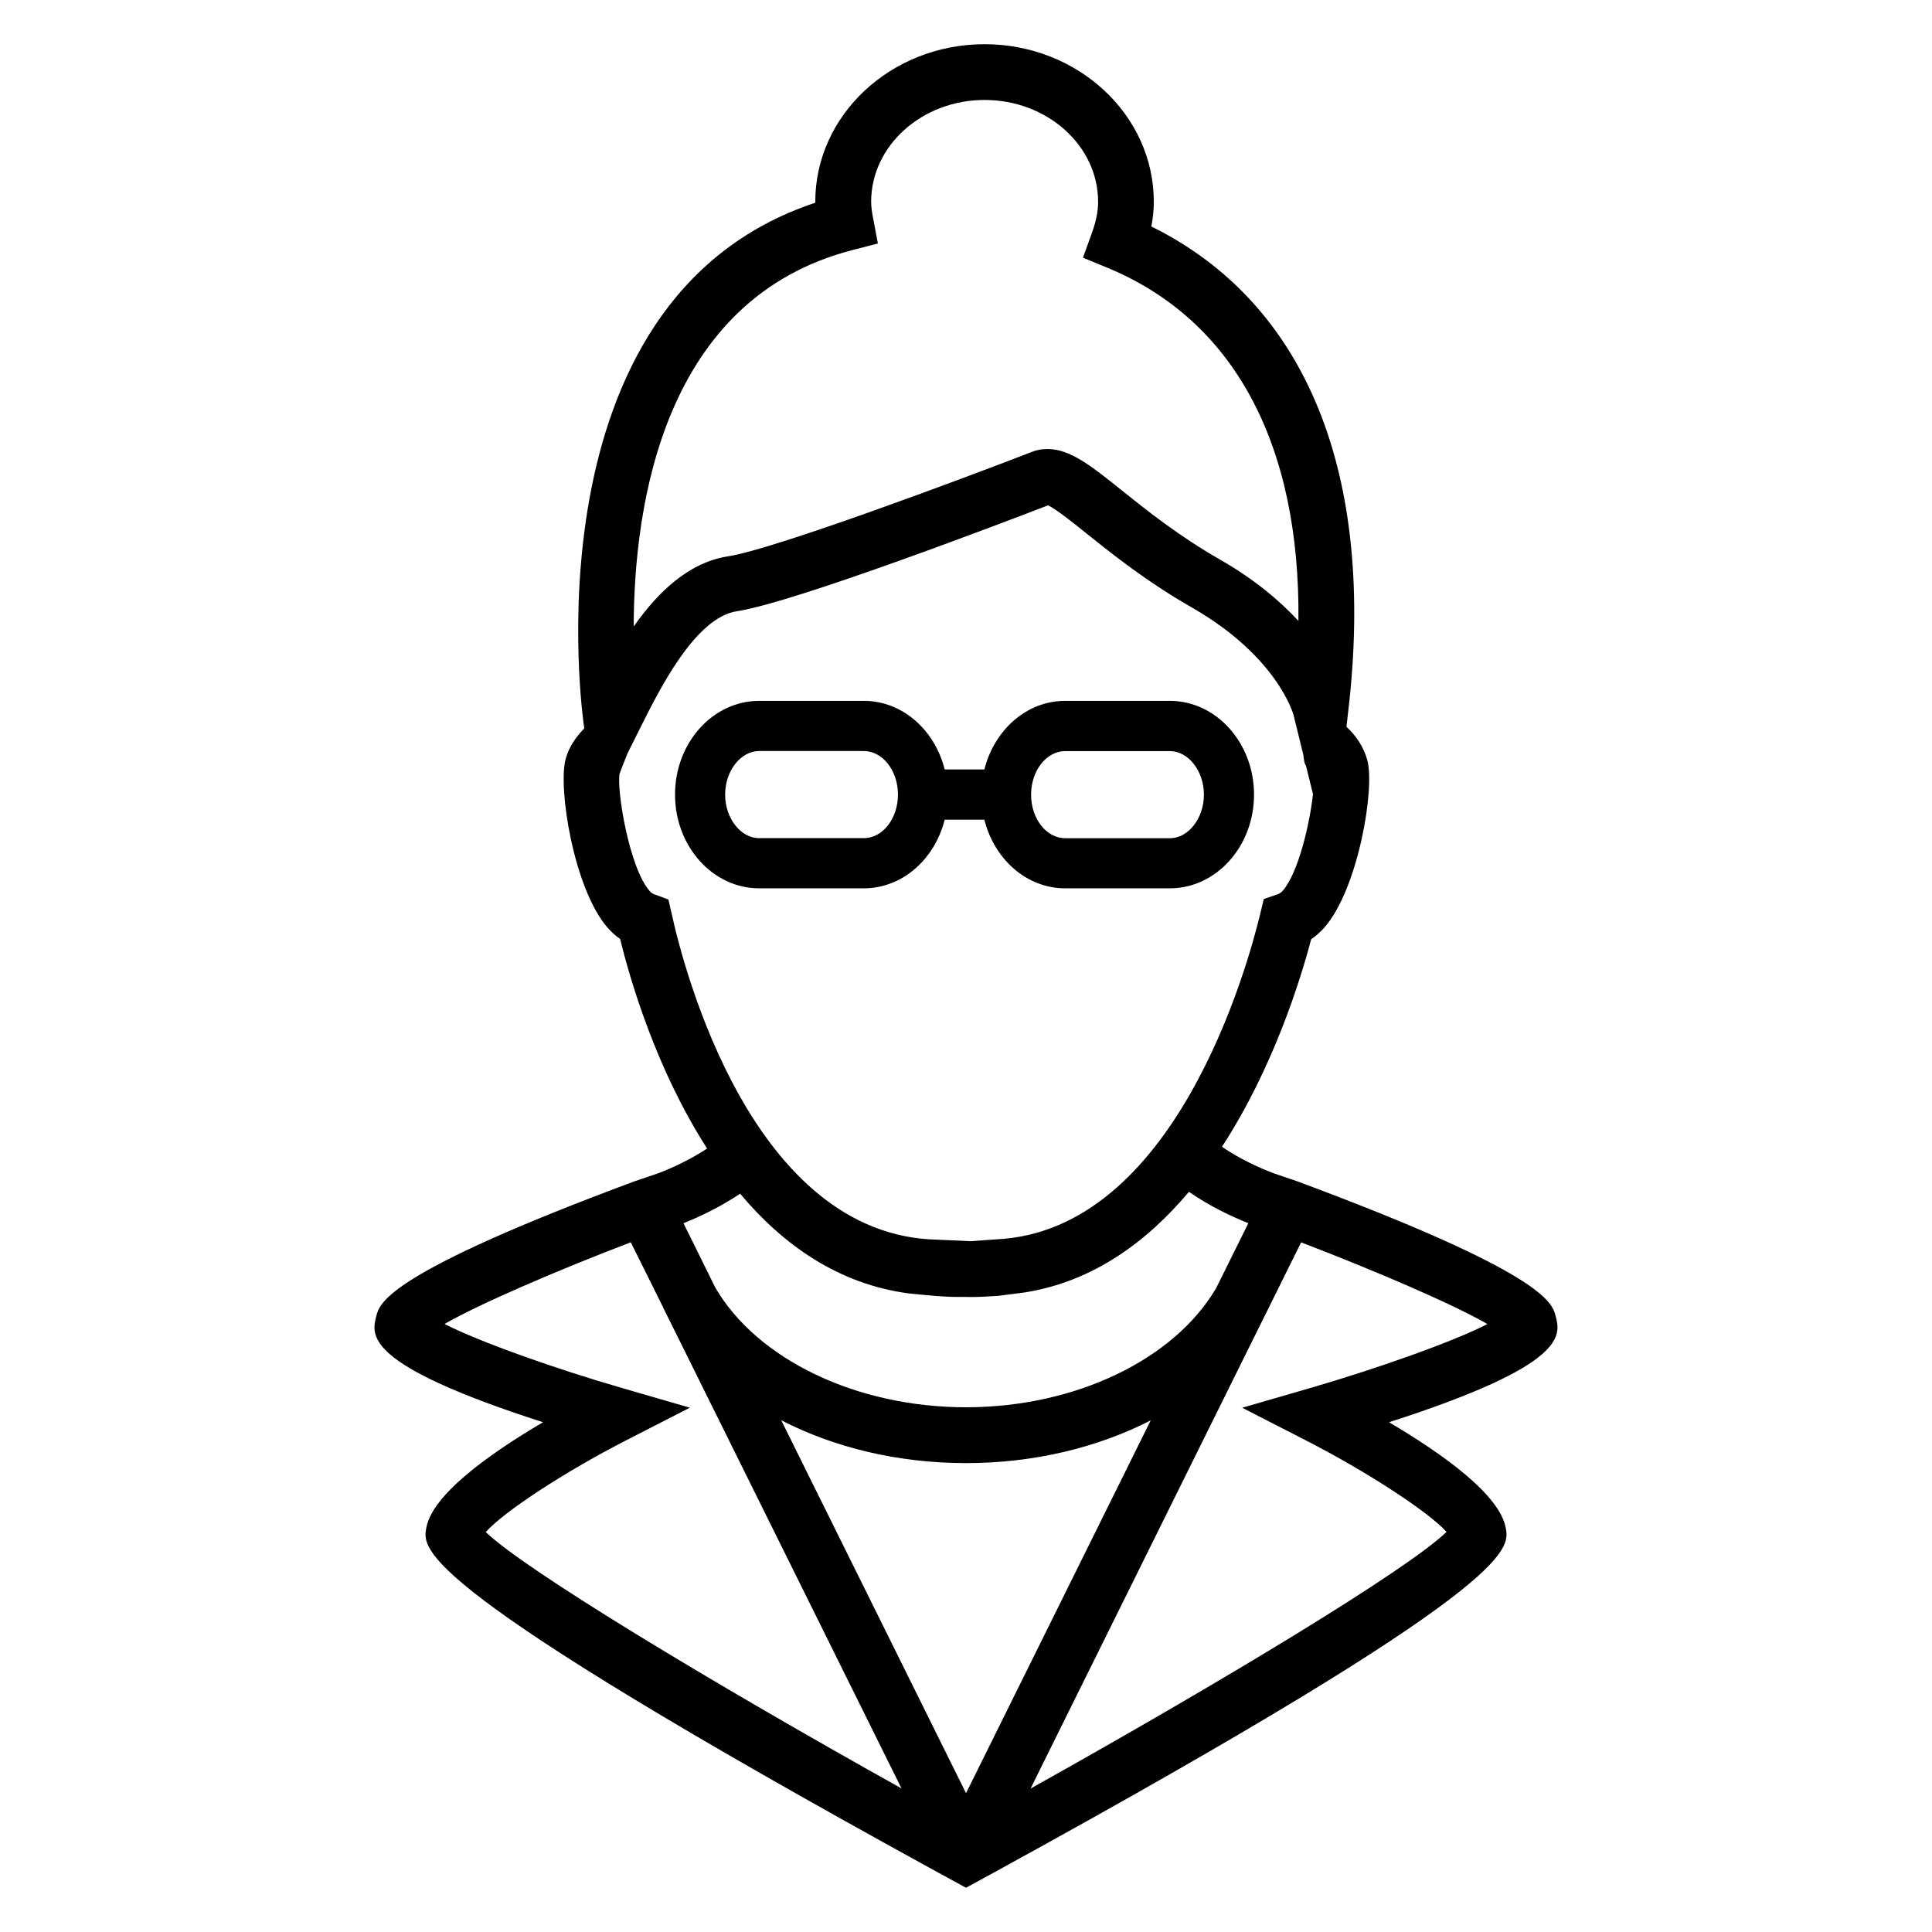
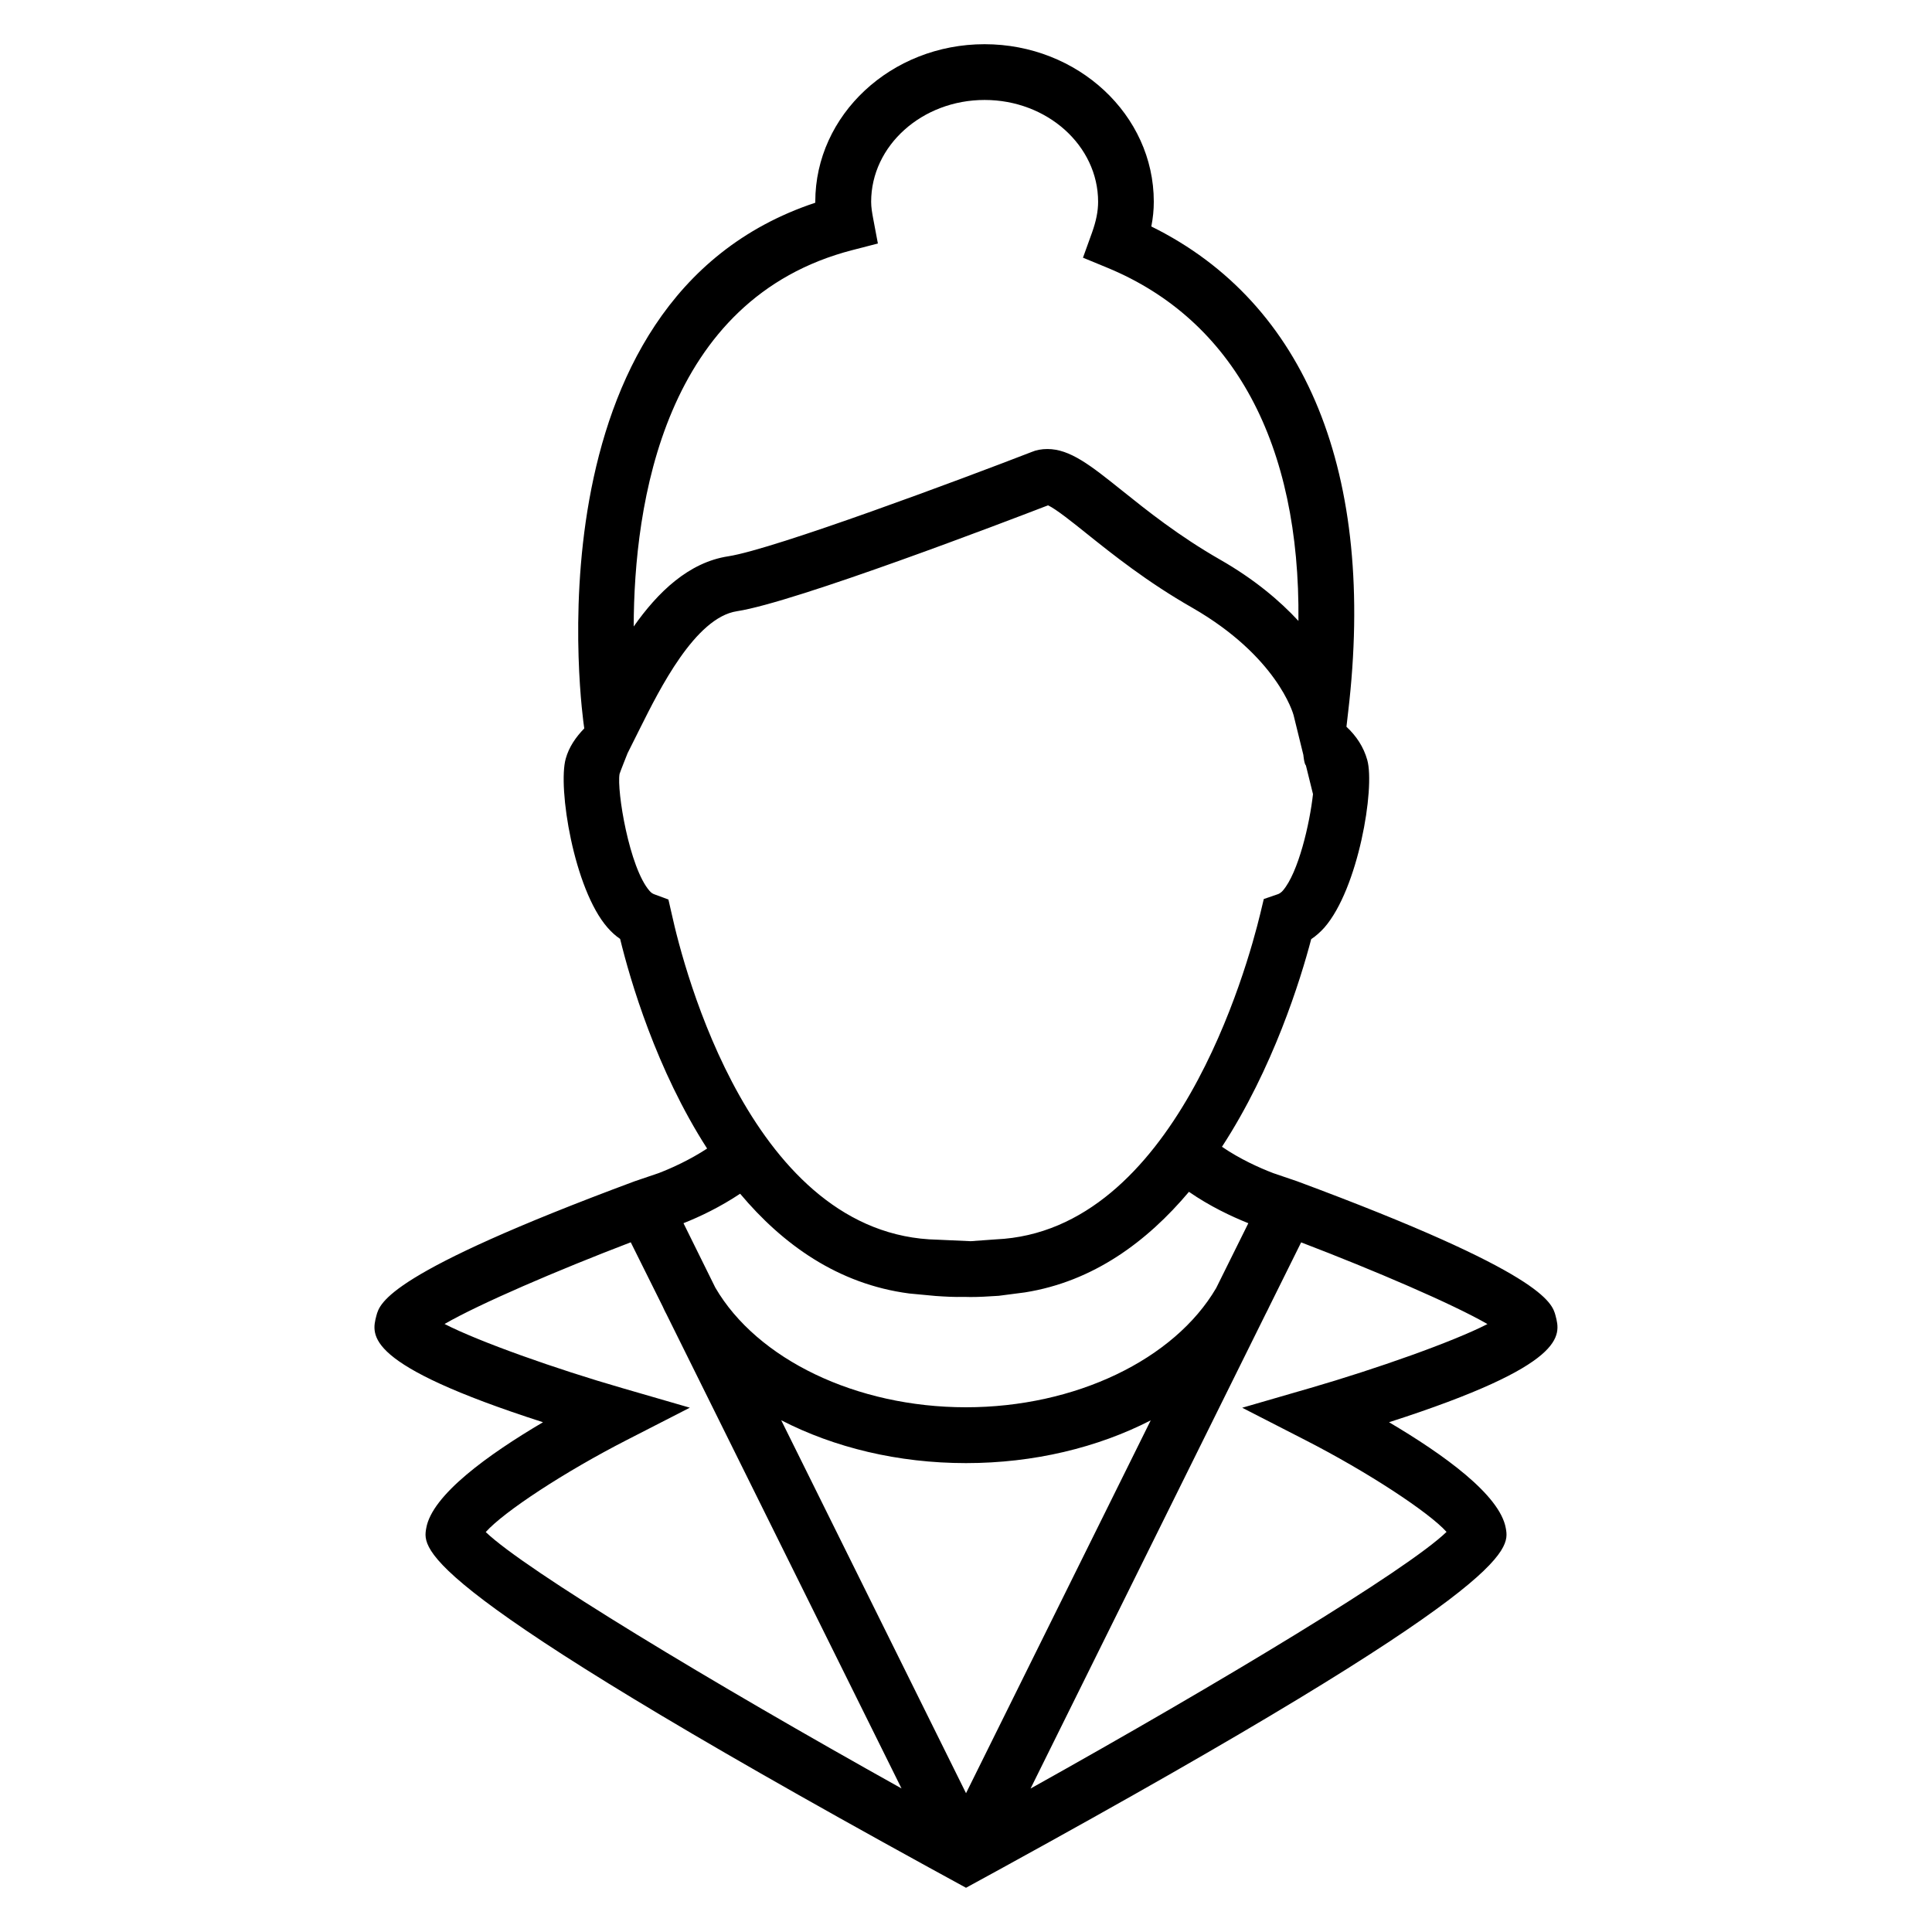
<svg xmlns="http://www.w3.org/2000/svg" fill="#000000" width="800px" height="800px" version="1.1" viewBox="144 144 512 512">
  <g>
    <path d="m556.23 492.64c-0.918-3.406-3.039-11.297-68.504-35.602l-6.32-2.152c-3.742-1.434-8.809-3.727-13.574-6.977 13.543-20.809 20.809-44.215 23.648-55.023 1.266-0.84 2.426-1.879 3.496-3.07 8.977-10.289 13.465-36.945 11.359-44.426-0.961-3.434-2.887-6.352-5.512-8.793l0.457-3.969c7.434-62.977-11.07-108.34-52.168-128.61 0.441-2.231 0.656-4.414 0.656-6.566 0-23.023-20.121-41.738-44.855-41.738s-44.855 18.734-44.855 41.738v0.273c-77.816 25.848-61.465 137.72-61.281 138.87l0.062 0.441c-2.258 2.32-4.062 4.945-4.914 8.016-2.152 7.633 2.152 34.562 11.07 44.762 1.008 1.16 2.121 2.184 3.344 3.008 2.656 10.914 9.586 34.625 23.055 55.555-4.551 2.977-9.266 5.129-12.824 6.504l-6.336 2.152c-65.434 24.305-67.57 32.199-68.488 35.633-1.375 5.281-3.375 12.945 44.152 28.242-14.426 8.504-29.434 19.266-30.945 28.09-1.008 5.754-2.566 15.359 133.28 89.938l9.77 5.344 9.77-5.344c135.89-74.578 134.3-84.211 133.28-89.938-1.559-8.855-16.551-19.586-30.945-28.09 47.508-15.285 45.508-22.98 44.121-28.266zm-186.27-282.38 6.688-1.727-1.281-6.793c-0.258-1.406-0.504-2.809-0.504-4.258 0-14.887 13.496-26.992 30.074-26.992 16.578 0 30.074 12.105 30.074 26.992 0 2.504-0.52 5.098-1.617 8.168l-2.394 6.641 6.519 2.688c33.496 13.863 51.066 46.73 50.578 93.57-4.945-5.344-11.664-11.039-20.762-16.242-10.992-6.289-19.375-13.008-26.105-18.398-8.23-6.594-13.68-10.914-19.664-10.914-1.527 0-2.992 0.273-4.152 0.777-18.242 7.07-68.258 25.77-80.395 27.648-10.551 1.602-18.734 9.574-25.082 18.609 0.07-32.352 7.902-86.887 58.023-99.77zm-48.824 172.12-3.801-1.406c-0.414-0.152-0.824-0.441-1.191-0.871-5.375-6.137-8.734-26.594-7.953-31.008 0.137-0.504 2.121-5.481 2.121-5.481l3.344-6.688c5.098-10.199 14.566-29.25 25.633-30.945 15.312-2.32 72.074-24.062 82.457-28.062 2.106 0.977 6.594 4.566 10.258 7.512 6.762 5.406 16.016 12.824 28 19.648 22.383 12.887 26.656 27.879 26.809 28.441l2.594 10.551s0.215 2.414 0.672 2.777l1.879 7.602c-0.855 7.848-3.894 20.871-8 25.586-0.383 0.441-0.84 0.75-1.207 0.902l-3.832 1.312-0.945 3.938c-3.391 14.047-22.641 84.152-70.043 86.258l-6.535 0.473h-0.414l-8.457-0.383c-49.207-0.93-67.359-71.984-70.488-86.227zm19.008 77.969c11.238 13.391 25.895 23.969 44.824 26.441l6.977 0.656c2.75 0.184 4.672 0.305 7.68 0.246l1.586 0.031c2.289 0 4.289-0.121 7.449-0.32l6.945-0.902c18.121-2.871 32.367-13.449 43.48-26.656 5.512 3.816 11.207 6.504 15.738 8.32l-8.535 17.207c-11.113 18.93-37.312 31.57-66.305 31.57-29.055 0-55.359-12.703-66.426-31.727l-8.426-17.055c4.356-1.719 9.715-4.285 15.012-7.812zm-67.418 89.664c4.824-5.406 20.871-15.953 37.496-24.457l16.594-8.504-17.906-5.191c-17.664-5.098-37.938-12.289-47.098-16.992 9.266-5.344 29.879-14.199 49.344-21.648l8.473 17.023s0.566 1.281 0.93 1.91l62.352 125.8c-50.52-28.188-99.637-57.836-110.18-67.941zm78.305-29.633c14.062 7.25 30.977 11.359 48.977 11.359 17.984 0 34.898-4.121 48.945-11.328l-48.945 98.805zm140.07-8.504-17.906 5.191 16.594 8.504c16.777 8.566 32.961 19.266 37.559 24.398-10.383 10.047-59.602 39.754-110.24 68.016l62.227-125.63c0.383-0.688 1.039-2.09 1.039-2.09l8.441-17.023c19.465 7.449 40.105 16.305 49.375 21.648-9.148 4.699-29.422 11.859-47.086 16.988z" />
-     <path d="m394.35 361.23h10.52c2.625 10.473 11.176 18.184 21.402 18.184h27.754c12.305 0 22.305-11.129 22.305-24.84 0-13.68-10-24.84-22.305-24.84h-27.754c-10.23 0-18.777 7.727-21.402 18.184h-10.52c-2.625-10.473-11.191-18.184-21.418-18.184h-27.738c-12.32 0-22.305 11.145-22.305 24.84 0 13.711 9.984 24.84 22.305 24.84h27.738c10.211 0 18.789-7.723 21.418-18.184zm31.938-18.18h27.754c4.887 0 9.008 5.281 9.008 11.543 0 6.258-4.121 11.543-9.008 11.543h-27.754c-4.977 0-9.039-5.16-9.039-11.543 0-6.371 4.062-11.543 9.039-11.543zm-90.121 11.523c0-6.258 4.121-11.543 9.008-11.543h27.738c4.992 0 9.055 5.191 9.055 11.543 0 6.383-4.062 11.543-9.055 11.543h-27.738c-4.887 0-9.008-5.266-9.008-11.543z" />
  </g>
</svg>